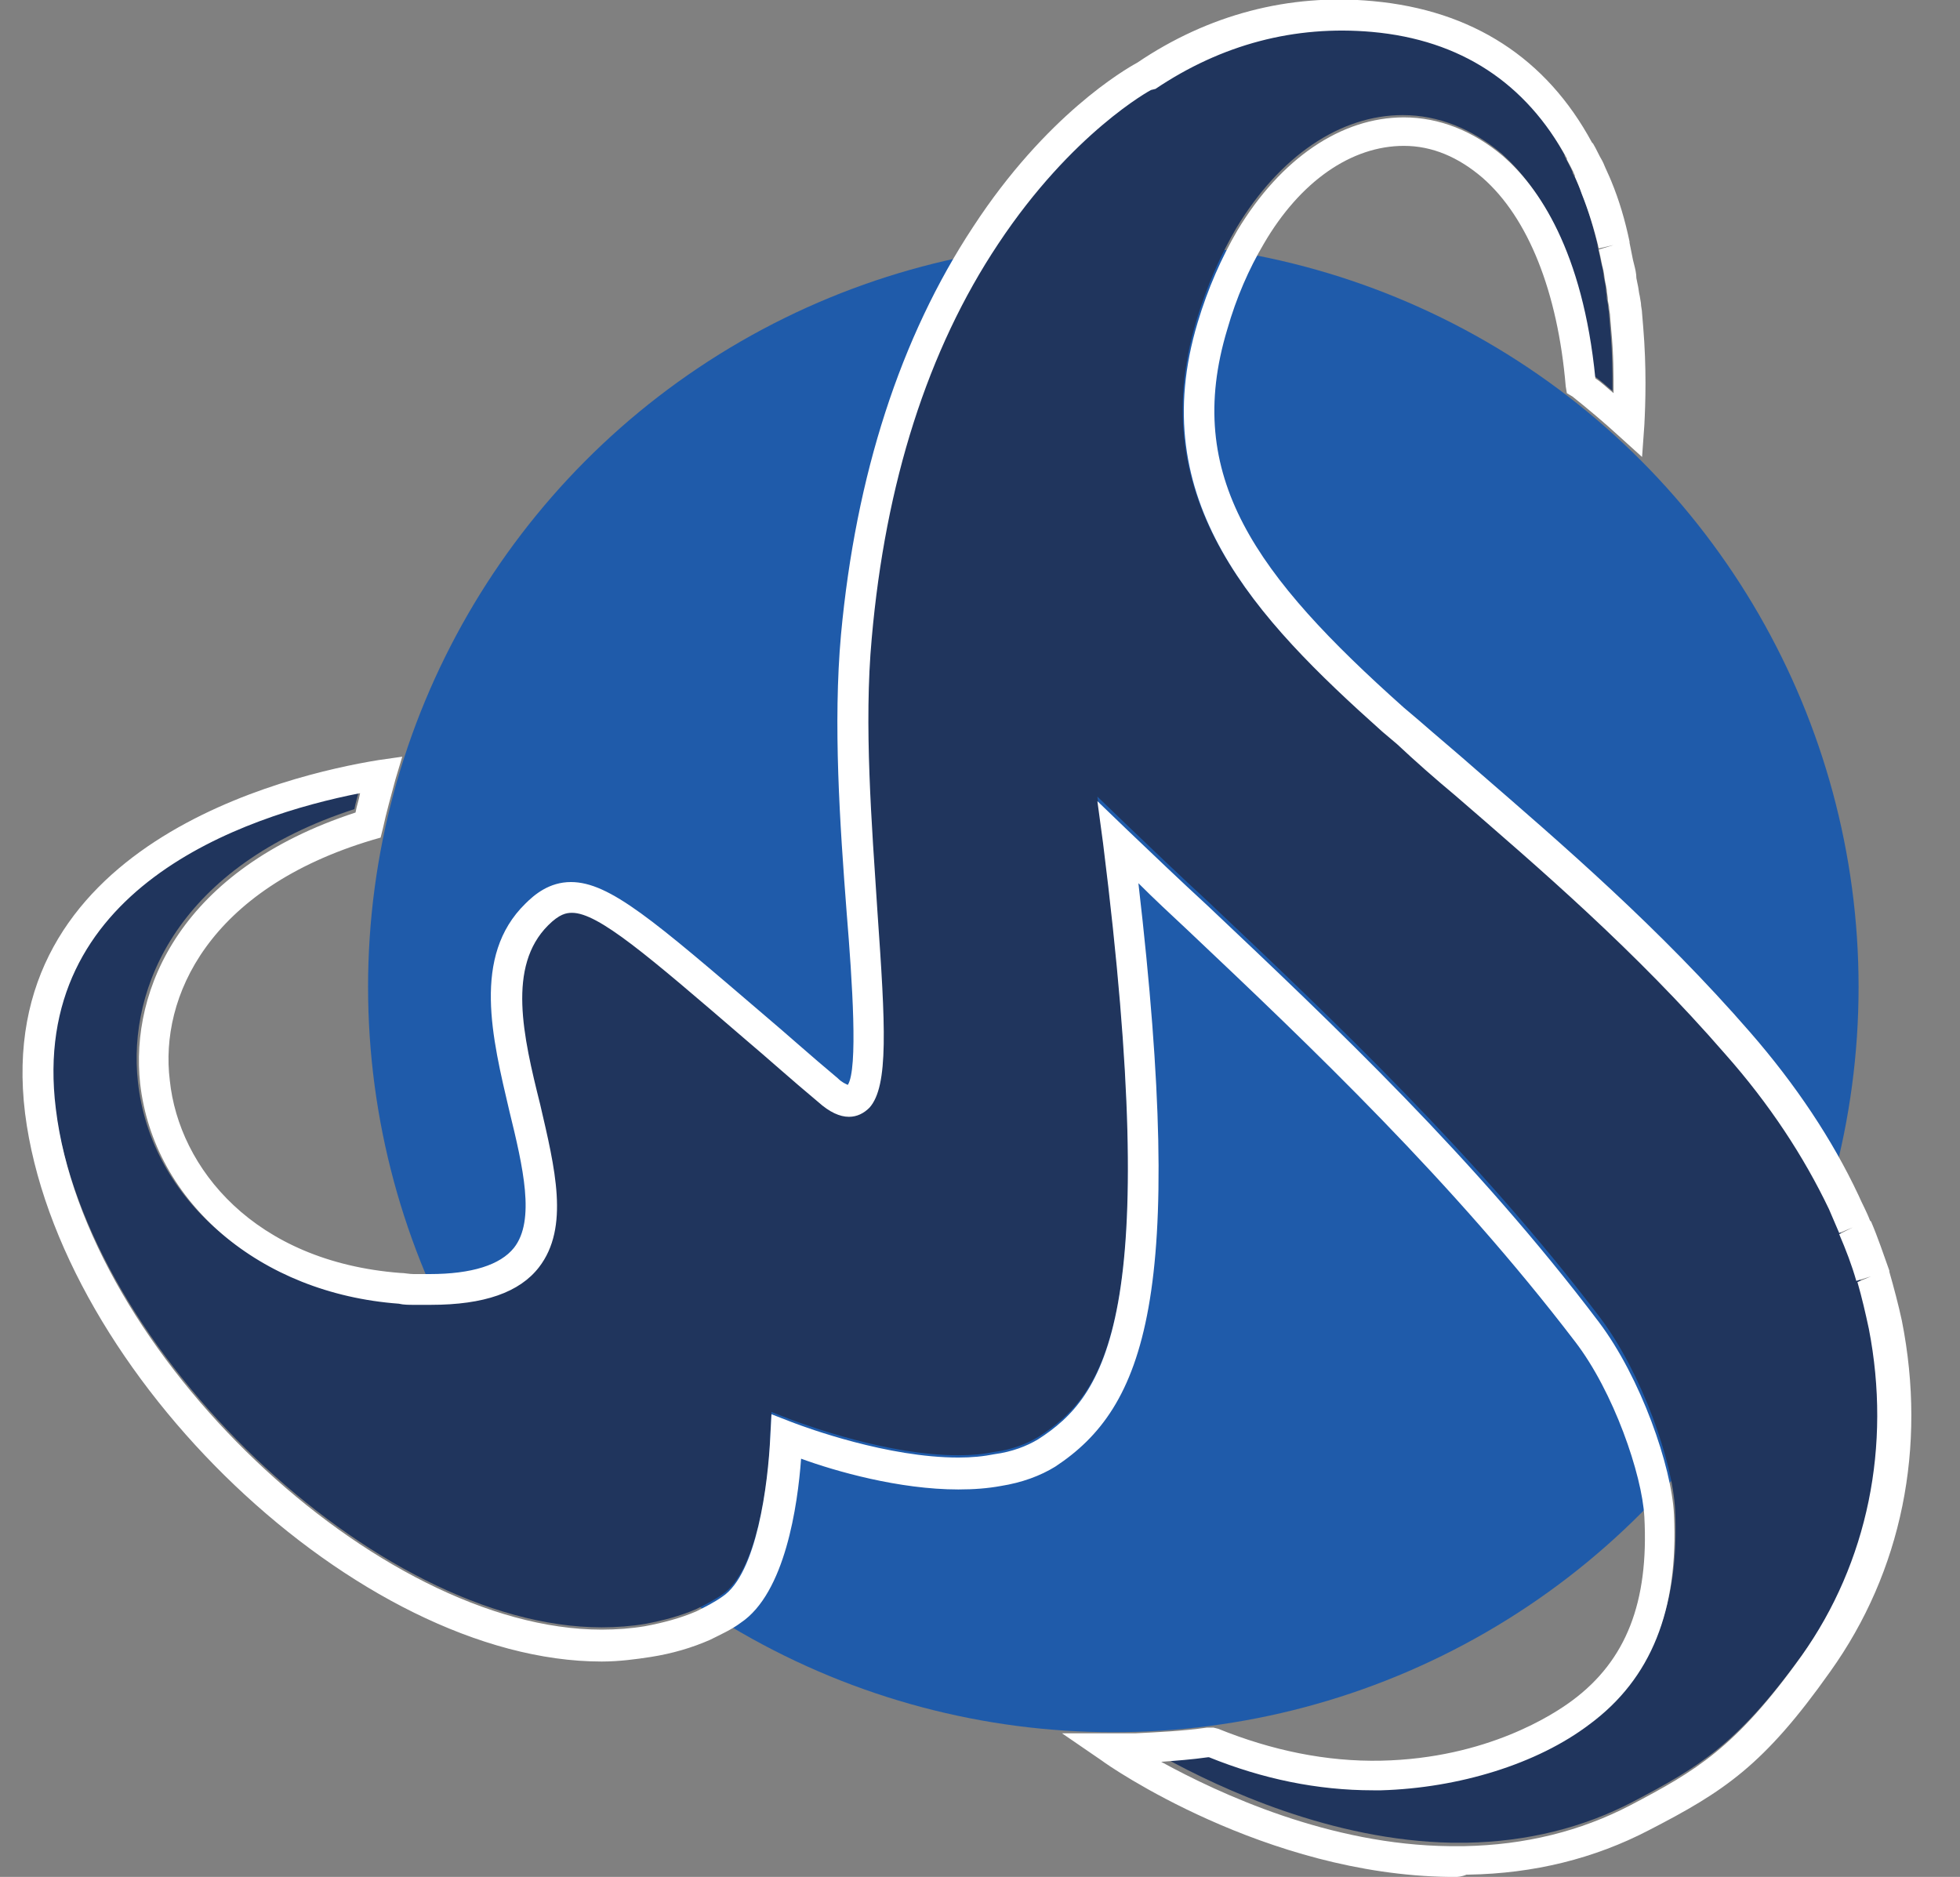
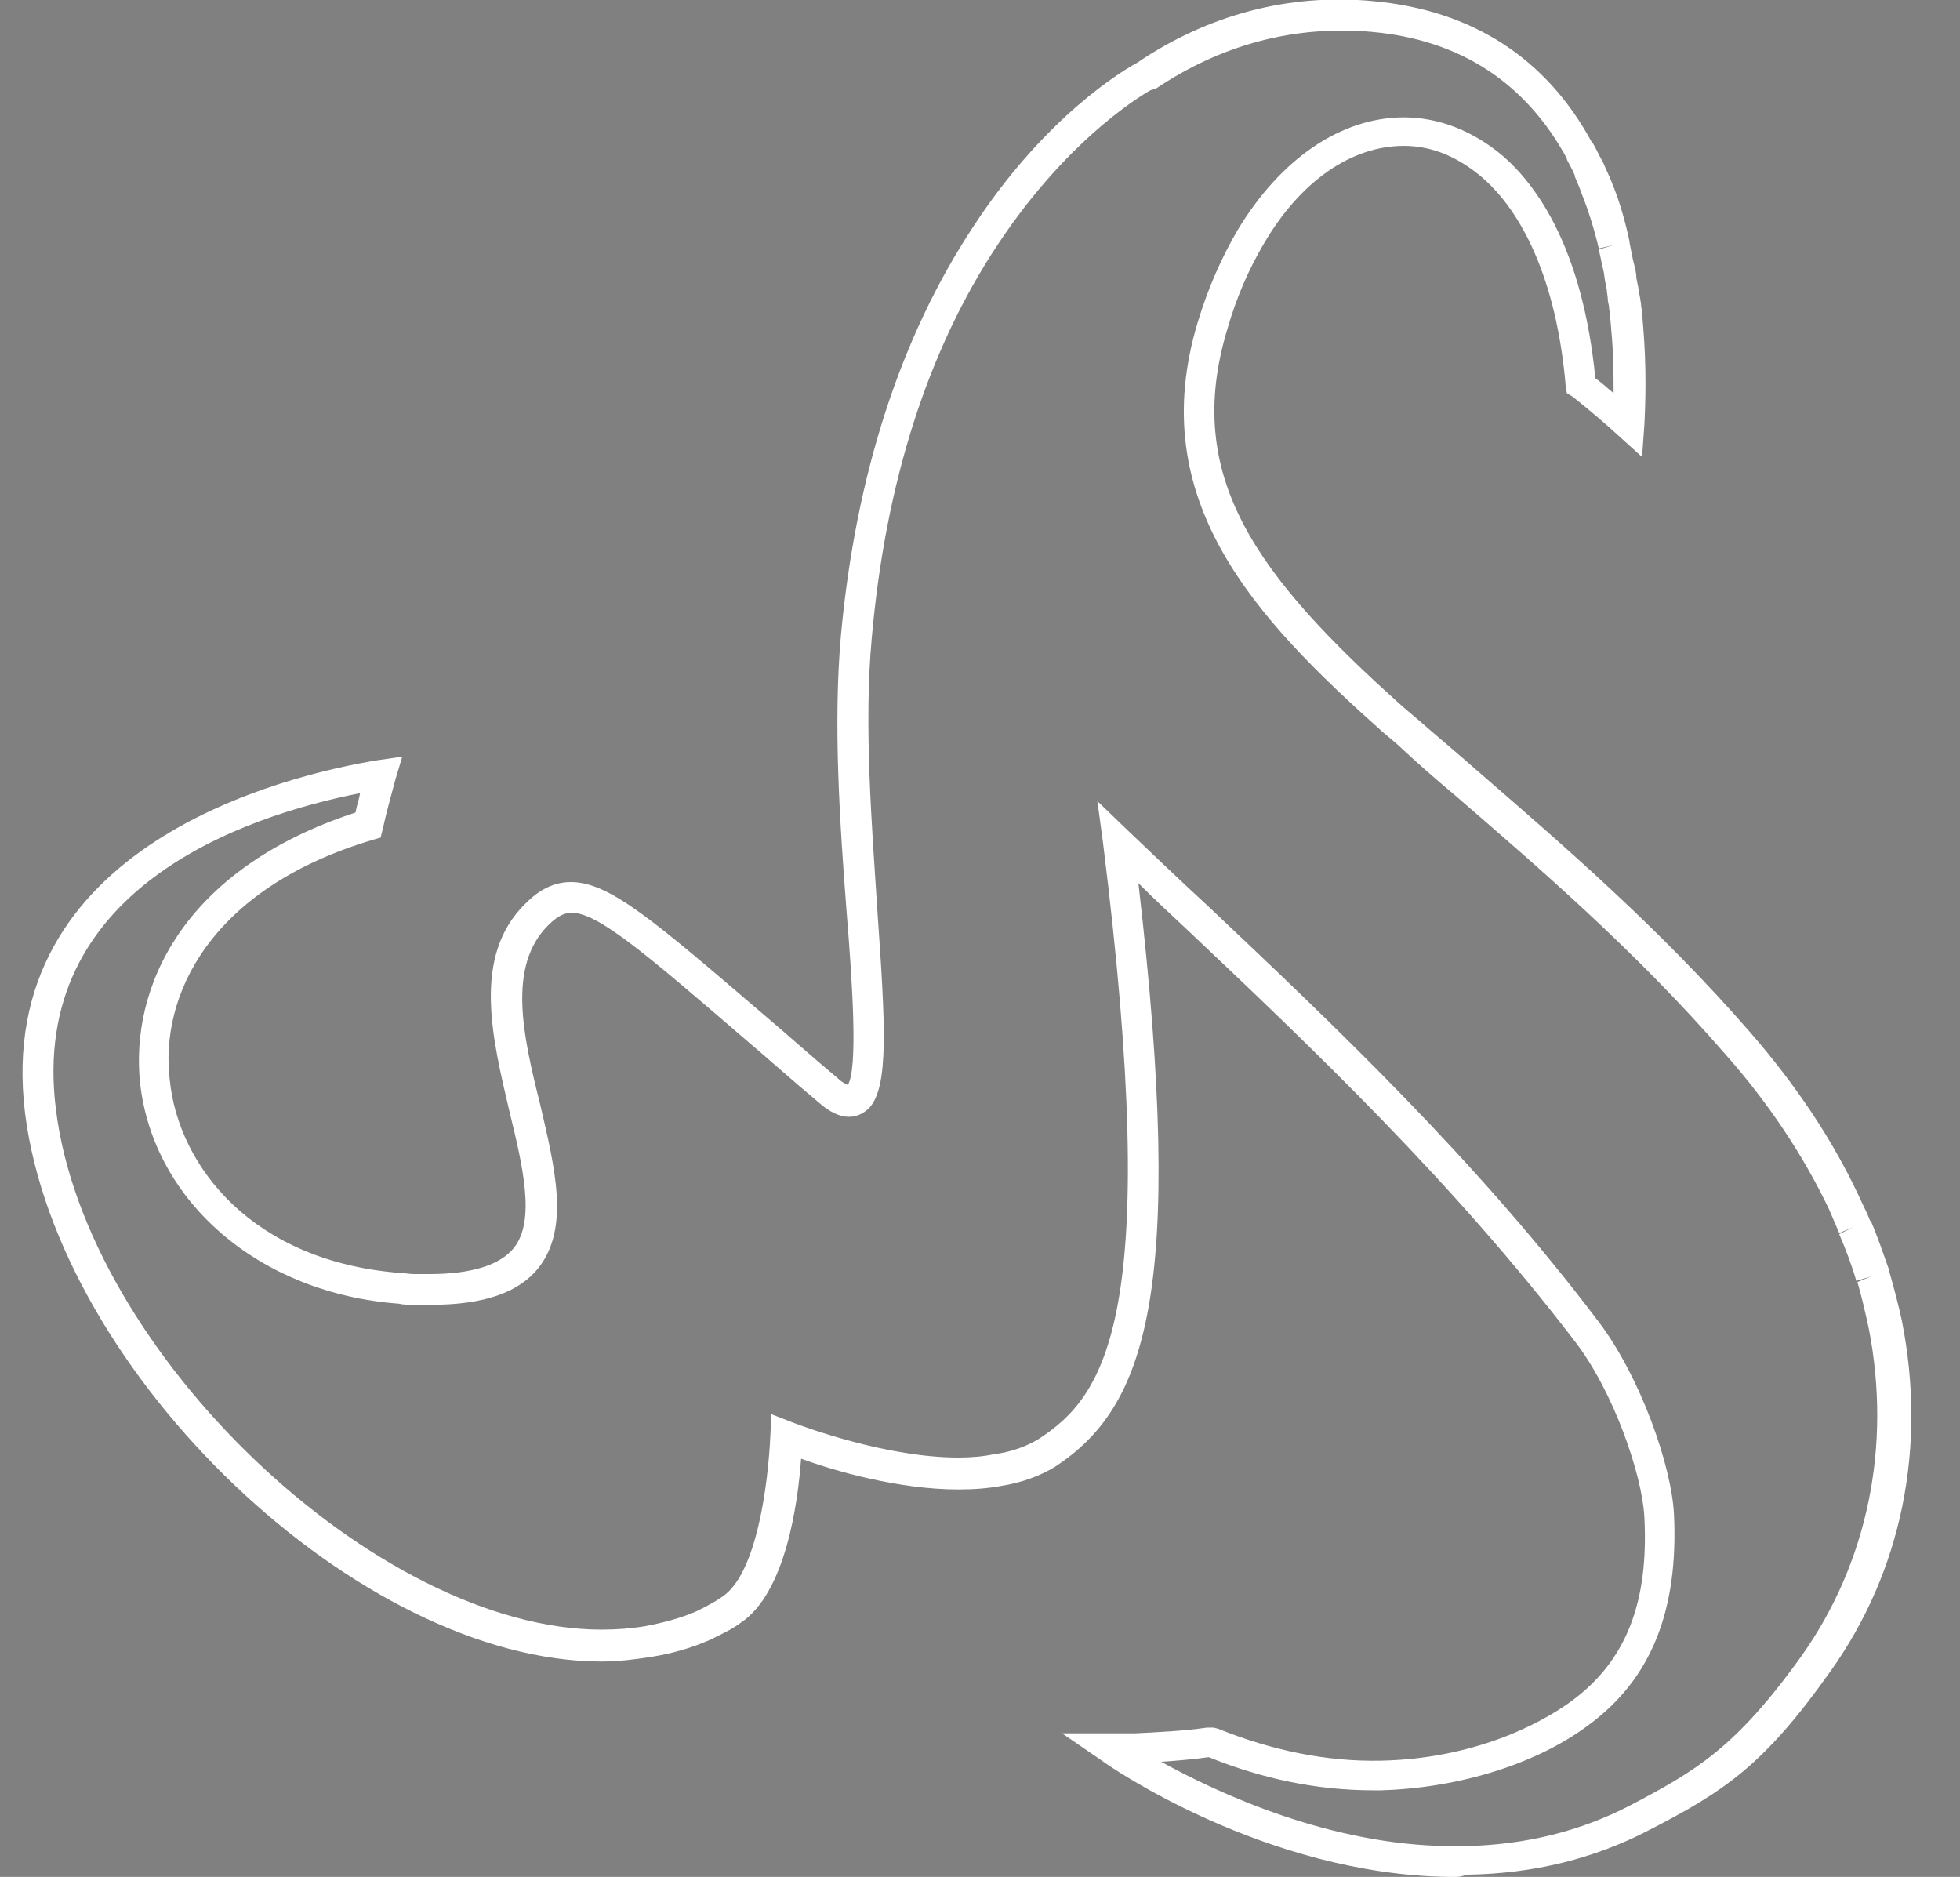
<svg xmlns="http://www.w3.org/2000/svg" version="1.1" id="Ebene_1" x="0px" y="0px" viewBox="0 0 172 164.7" style="enable-background:new 0 0 172 164.7;" xml:space="preserve">
  <rect x="0" y="0" width="172" height="164.7" fill="#808080" stroke="none" />
  <style type="text/css">
	.st0{fill:#1F5BAA;}
	.st1{fill:none;}
	.st2{fill:#20355D;}
	.st3{fill:#FFFFFF;}
</style>
  <g>
    <g>
-       <circle class="st0" cx="97.7" cy="86.6" r="65.4" />
      <g>
-         <path class="st1" d="M162,112.1l1.3-0.5L162,112.1c-0.4-1.4-0.9-2.8-1.5-4.2l1.2-0.6l-1.2,0.5c-0.3-0.7-0.6-1.4-0.9-2.1     c-2.2-4.6-5.2-9.2-9.1-13.7c-7.9-9.1-16.3-16.4-23.8-22.8c-1.8-1.5-3.5-3-5.2-4.5l-1.3-1.1c-11.3-10-21-20.3-16.3-36     c0.9-3,2.1-5.7,3.5-8.1c3.8-6.3,9.1-9.9,14.6-9.9c3.1,0,6.1,1.2,8.7,3.4c3.1,2.8,7,8.4,8.1,19.5c0.6,0.4,1.1,0.9,1.6,1.3     c0-1.6,0-3.4-0.2-5.5l-0.1-1.2c0-0.3-0.1-0.6-0.1-0.9l-0.1-0.5c0-0.4-0.1-0.7-0.1-1.1l-0.1-0.5c-0.1-0.4-0.1-0.8-0.2-1.2     l-0.1-0.4c-0.1-0.5-0.2-1-0.3-1.4l1.3-0.4l-1.3,0.3c-0.4-1.7-0.9-3.3-1.5-4.8c-0.2-0.6-0.4-1-0.7-1.5v-0.1     c-0.2-0.5-0.5-1-0.7-1.4v-0.1C132.6,6.4,126.8,2.7,119,2c-6.8-0.6-13.3,1.1-19,5l0,0.2c0,0-6.9,3.7-13.4,13.5     c-6.2,9.4-9.9,21-11.1,34.6c-0.7,7.6,0,16.3,0.5,24c0.7,10,1,15.4-0.7,17.3c-0.5,0.5-1.1,0.8-1.8,0.8l0,0c-0.8,0-1.7-0.4-2.7-1.3     c-2.4-2-4.5-3.9-6.4-5.5c-8.7-7.3-13-11-15.4-11c-0.5,0-1.1,0.1-2.1,1.1c-3.6,3.6-2.2,9.7-0.7,15.7c1.3,5.6,2.6,10.8-0.1,14.3     c-1.7,2.2-4.8,3.3-9.5,3.3l0,0c-0.5,0-1,0-1.5,0c-0.4,0-0.9,0-1.3-0.1C21.6,113,12.2,105,11.1,94.6c-0.9-8.3,3.6-18.9,19-23.9     c0.1-0.6,0.3-1.1,0.4-1.7C20.2,71,1.4,77.5,3.8,96.7c2.7,21.4,28.2,45.8,48,45.8c1.3,0,2.6-0.1,3.8-0.3c1.6-0.3,3.1-0.7,4.5-1.3     c0.8-0.4,1.6-0.8,2.3-1.3c3-2,4.1-9.8,4.2-14.1l0.1-1.9l1.8,0.7c1.4,0.5,8.4,3.1,14.6,3.1c1.2,0,2.2-0.1,3.2-0.3     c1.5-0.2,2.8-0.7,3.8-1.3c6-3.8,10.9-10.7,5.7-52.4l-0.5-3.8l2.7,2.6c2.2,2.1,4.6,4.4,7,6.6c11,10.4,23.6,22.3,34.4,36.5     c3.7,4.9,6.4,12.7,6.6,16.9c0.4,8.4-2,14.4-7.4,18.4c-4.6,3.5-11.5,5.6-18.3,5.8c-0.2,0-0.5,0-0.7,0c-4.9,0-9.7-1-14.4-2.9h-0.1     l0,0c-1.3,0.2-2.7,0.3-4,0.4c5.1,2.8,14.8,7.3,25.3,7.5h0.5v1.3v-1.3c0.2,0,0.4,0,0.6,0h0.2c5.3-0.1,10.2-1.3,14.6-3.6     c5.7-3,9.2-5,15-13.1c5.8-8.2,7.9-18.4,5.9-28.8C162.8,114.8,162.4,113.4,162,112.1z" />
        <g>
          <path d="M163.1,112.5c-0.4-1.4-0.9-2.7-1.5-4.1" />
-           <path class="st2" d="M161.6,108.3c-0.3-0.7-0.6-1.4-0.9-2.1c-2.2-4.6-5.2-9.2-9.1-13.7c-7.9-9.1-16.3-16.4-23.8-22.8      c-1.8-1.5-3.5-3-5.2-4.5l-1.3-1.1c-11.3-10-21-20.3-16.3-36c0.9-3,2.1-5.7,3.5-8.1c3.8-6.3,9.1-9.9,14.6-9.9      c3.1,0,6.1,1.2,8.7,3.4c3.1,2.8,7,8.4,8.1,19.5c0.6,0.4,1.1,0.9,1.6,1.3c0-1.6,0-3.4-0.2-5.5l-0.1-1.2c0-0.3-0.1-0.6-0.1-0.9      l-0.1-0.5c0-0.4-0.1-0.7-0.1-1.1l-0.1-0.5c-0.1-0.4-0.1-0.8-0.2-1.2l-0.1-0.4c-0.1-0.5-0.2-1-0.3-1.4v-0.1l0,0      c-0.4-1.7-0.9-3.3-1.5-4.8c-0.2-0.6-0.4-1-0.7-1.5v-0.1c-0.2-0.5-0.5-1-0.7-1.4v-0.1c-3.6-6.7-9.4-10.4-17.2-11.1      c-6.8-0.6-13.3,1.1-19,5l-0.2,0.1c0,0-6.9,3.7-13.4,13.5c-6.2,9.4-9.9,21-11.1,34.6c-0.7,7.6,0,16.3,0.5,24      c0.7,10,1,15.4-0.7,17.3c-0.5,0.5-1.1,0.8-1.8,0.8l0,0c-0.8,0-1.7-0.4-2.7-1.3c-2.4-2-4.5-3.9-6.4-5.5      C56.7,83.6,52.4,79.9,50,79.9c-0.5,0-1.1,0.1-2.1,1.1c-3.6,3.6-2.2,9.7-0.7,15.7c1.3,5.6,2.6,10.8-0.1,14.3      c-1.7,2.2-4.8,3.3-9.5,3.3l0,0c-0.5,0-1,0-1.5,0c-0.4,0-0.9,0-1.3-0.1c-12.2-0.9-21.6-8.9-22.7-19.3c-0.9-8.3,3.6-18.9,19-23.9      c0.1-0.6,0.3-1.1,0.4-1.7C21.2,71.3,2.4,77.8,4.8,97c2.7,21.4,28.2,45.8,48,45.8c1.3,0,2.6-0.1,3.8-0.3c1.6-0.3,3.1-0.7,4.5-1.3      c0.8-0.4,1.6-0.8,2.3-1.3c3-2,4.1-9.8,4.2-14.1l0.1-1.9l1.8,0.7c1.4,0.5,8.4,3.1,14.6,3.1c1.2,0,2.2-0.1,3.2-0.3      c1.5-0.2,2.8-0.7,3.8-1.3c6-3.8,10.9-10.7,5.7-52.4l-0.5-3.8l2.7,2.6c2.2,2.1,4.6,4.4,7,6.6c11,10.4,23.6,22.3,34.4,36.5      c3.7,4.9,6.4,12.7,6.6,16.9c0.4,8.4-2,14.4-7.4,18.4c-4.6,3.5-11.5,5.6-18.3,5.8c-0.2,0-0.5,0-0.7,0c-4.9,0-9.7-1-14.4-2.9h-0.1      l0,0c-1.3,0.2-2.7,0.3-4,0.4c5.1,2.8,14.8,7.3,25.3,7.5h0.5l0,0l0,0c0.2,0,0.4,0,0.6,0h0.2c5.3-0.1,10.2-1.3,14.6-3.6      c5.7-3,9.2-5,15-13.1c5.8-8.2,7.9-18.4,5.9-28.8c-0.3-1.4-0.6-2.7-1-4.1" />
        </g>
      </g>
    </g>
    <g>
      <path class="st3" d="M127.7,164.7h-0.5c-16.2-0.2-30-9.8-30.5-10.2l-3.5-2.4h0.6l0,0h3.8c0.7,0,1.3,0,2,0c2-0.1,4.2-0.2,6.3-0.5    h0.4h0.1h0.1l0.4,0.1c4.7,1.9,9.5,2.9,14.3,2.8c9.3-0.2,15.2-4.1,16.8-5.3c4.7-3.5,6.7-8.6,6.3-16.1c-0.2-3.7-2.7-11-6.1-15.4    c-10.7-14-23.1-25.8-34-36.1c-1.5-1.4-2.9-2.7-4.3-4.1c4.2,36.2,0.6,46-7.3,51.2c-1.3,0.8-2.9,1.4-4.8,1.7    c-1.1,0.2-2.3,0.3-3.7,0.3c-5.2,0-10.8-1.6-13.8-2.7c-0.3,4.1-1.4,11.8-5.3,14.4c-0.8,0.6-1.7,1-2.7,1.5c-1.6,0.7-3.3,1.2-5.2,1.5    c-1.3,0.2-2.8,0.4-4.3,0.4c-21.3,0-47.7-25.2-50.6-48.1c-2.9-23.6,23-29.7,31-31l2.1-0.3l-0.6,2c-0.4,1.5-0.8,2.9-1.1,4.3    l-0.2,0.8l-0.7,0.2C18.3,78,14,87.5,14.9,94.8c0.8,7.7,7.4,15.9,20.2,16.9c0.4,0,0.8,0.1,1.2,0.1c0.5,0,1,0,1.4,0l0,0    c3.7,0,6.2-0.8,7.4-2.3c1.9-2.4,0.8-7.1-0.4-12c-1.5-6.4-3.3-13.6,1.4-18.2c0.8-0.8,2.1-1.9,4-1.9c3.4,0,7.3,3.4,17,11.7    c1.9,1.6,4,3.5,6.4,5.5c0.4,0.4,0.7,0.5,0.9,0.6c0.9-1.4,0.4-9-0.1-15.1c-0.6-7.8-1.2-16.6-0.5-24.4c1.3-14,5.2-26.1,11.6-35.8    c6.4-9.8,13.3-13.8,14.4-14.4c6.2-4.2,13.3-6.1,20.7-5.4c8.7,0.8,15.2,5,19.2,12.4l0.1,0.1c0.3,0.5,0.5,1,0.8,1.5l0.1,0.2    c0.2,0.5,0.5,1.1,0.7,1.6c0.7,1.7,1.2,3.4,1.6,5.3v0.1c0.1,0.5,0.2,1,0.3,1.5l0.1,0.4c0.1,0.4,0.2,0.8,0.2,1.2l0.1,0.5    c0.1,0.4,0.1,0.7,0.2,1.1l0.1,0.6c0,0.3,0.1,0.6,0.1,0.9l0.1,1.2c0.3,3.6,0.2,6.7,0.1,8.6l-0.2,2.8l-2.1-1.9    c-1.2-1.1-2.5-2.2-4-3.4l-0.5-0.3l-0.1-0.6c-0.7-8.3-3.3-14.8-7.3-18.3c-2.1-1.8-4.4-2.8-6.9-2.8c-4.6,0-9.1,3.1-12.3,8.6    c-1.3,2.2-2.4,4.7-3.2,7.5c-3.9,12.9,2.5,21.6,15.5,33.2l1.3,1.1c1.6,1.4,3.4,2.9,5.1,4.4c7.5,6.5,16,13.8,24,23    c4,4.6,7.2,9.4,9.5,14.3c0.3,0.7,0.7,1.4,1,2.2l0.1,0.1c0.6,1.4,1.1,2.9,1.6,4.3v0.1c0.4,1.4,0.8,2.9,1.1,4.3    c2.2,11.1,0,22-6.3,30.8c-5.8,8.2-9.3,10.5-15.9,13.9c-4.8,2.5-10.1,3.8-15.8,3.9h-0.2C128.2,164.7,127.9,164.7,127.7,164.7z     M101.9,154.6c5.1,2.8,14.8,7.3,25.3,7.4h0.5v1.3V162c0.2,0,0.4,0,0.6,0h0.2c5.3-0.1,10.2-1.3,14.6-3.6c5.7-3,9.2-5,15-13.1    c5.8-8.2,7.9-18.4,5.9-28.7c-0.3-1.4-0.6-2.7-1-4.1l1.2-0.5l-1.3,0.4c-0.4-1.4-0.9-2.7-1.5-4.1l1.2-0.6l-1.2,0.5    c-0.3-0.7-0.6-1.4-0.9-2.1c-2.2-4.6-5.2-9.2-9.1-13.6c-7.9-9.1-16.3-16.3-23.7-22.7c-1.8-1.5-3.5-3-5.1-4.5l-1.3-1.1    c-11.2-10-20.9-20.3-16.2-35.9c0.9-3,2.1-5.7,3.5-8.1c3.8-6.3,9.1-9.9,14.6-9.9c3.1,0,6.1,1.2,8.7,3.4c3.1,2.7,7,8.3,8.1,19.5    c0.6,0.4,1.1,0.9,1.6,1.3c0-1.6,0-3.4-0.2-5.5l-0.1-1.2c0-0.3-0.1-0.6-0.1-0.9l-0.1-0.5c0-0.4-0.1-0.7-0.1-1l-0.1-0.5    c-0.1-0.4-0.1-0.8-0.2-1.2l-0.1-0.4c-0.1-0.5-0.2-1-0.3-1.4l1.3-0.4l-1.3,0.3c-0.4-1.7-0.9-3.3-1.5-4.8c-0.2-0.6-0.4-1-0.6-1.5    v-0.1c-0.2-0.5-0.5-1-0.7-1.4v-0.1c-3.6-6.6-9.3-10.4-17.1-11.1c-6.8-0.6-13.2,1.1-19,5L101,7.9c0,0-6.9,3.7-13.4,13.5    c-6.2,9.3-9.9,21-11.1,34.6c-0.7,7.6,0,16.3,0.5,24c0.7,10,1,15.3-0.7,17.2c-0.5,0.5-1.1,0.8-1.8,0.8l0,0c-0.8,0-1.7-0.4-2.7-1.3    c-2.4-2-4.5-3.9-6.4-5.5c-8.6-7.4-12.9-11.1-15.2-11.1c-0.5,0-1.1,0.1-2.1,1.1c-3.6,3.6-2.2,9.7-0.7,15.7    c1.3,5.6,2.6,10.8-0.1,14.3c-1.7,2.2-4.8,3.3-9.5,3.3l0,0c-0.5,0-1,0-1.5,0c-0.4,0-0.9,0-1.3-0.1c-12.2-0.9-21.5-8.9-22.7-19.3    c-0.9-8.3,3.6-18.8,18.9-23.8c0.1-0.6,0.3-1.1,0.4-1.7C21.4,71.6,2.5,78,4.9,97.3C7.5,118.7,33.1,143,52.8,143    c1.3,0,2.6-0.1,3.8-0.3c1.6-0.3,3.1-0.7,4.5-1.3c0.8-0.4,1.6-0.8,2.3-1.3c3-2,4-9.8,4.2-14.1l0.1-1.9l1.8,0.7    c1.3,0.5,8.4,3.1,14.6,3.1c1.2,0,2.2-0.1,3.2-0.3c1.5-0.2,2.8-0.7,3.8-1.3c5.9-3.8,10.9-10.7,5.7-52.3l-0.5-3.7l2.7,2.6    c2.2,2.1,4.5,4.3,7,6.6c11,10.4,23.5,22.2,34.3,36.5c3.7,4.9,6.4,12.7,6.6,16.9c0.4,8.4-2,14.4-7.4,18.4    c-4.6,3.5-11.5,5.6-18.3,5.8c-0.2,0-0.5,0-0.7,0c-4.9,0-9.7-1-14.4-2.9H106l0,0C104.6,154.4,103.2,154.5,101.9,154.6z" />
    </g>
  </g>
</svg>